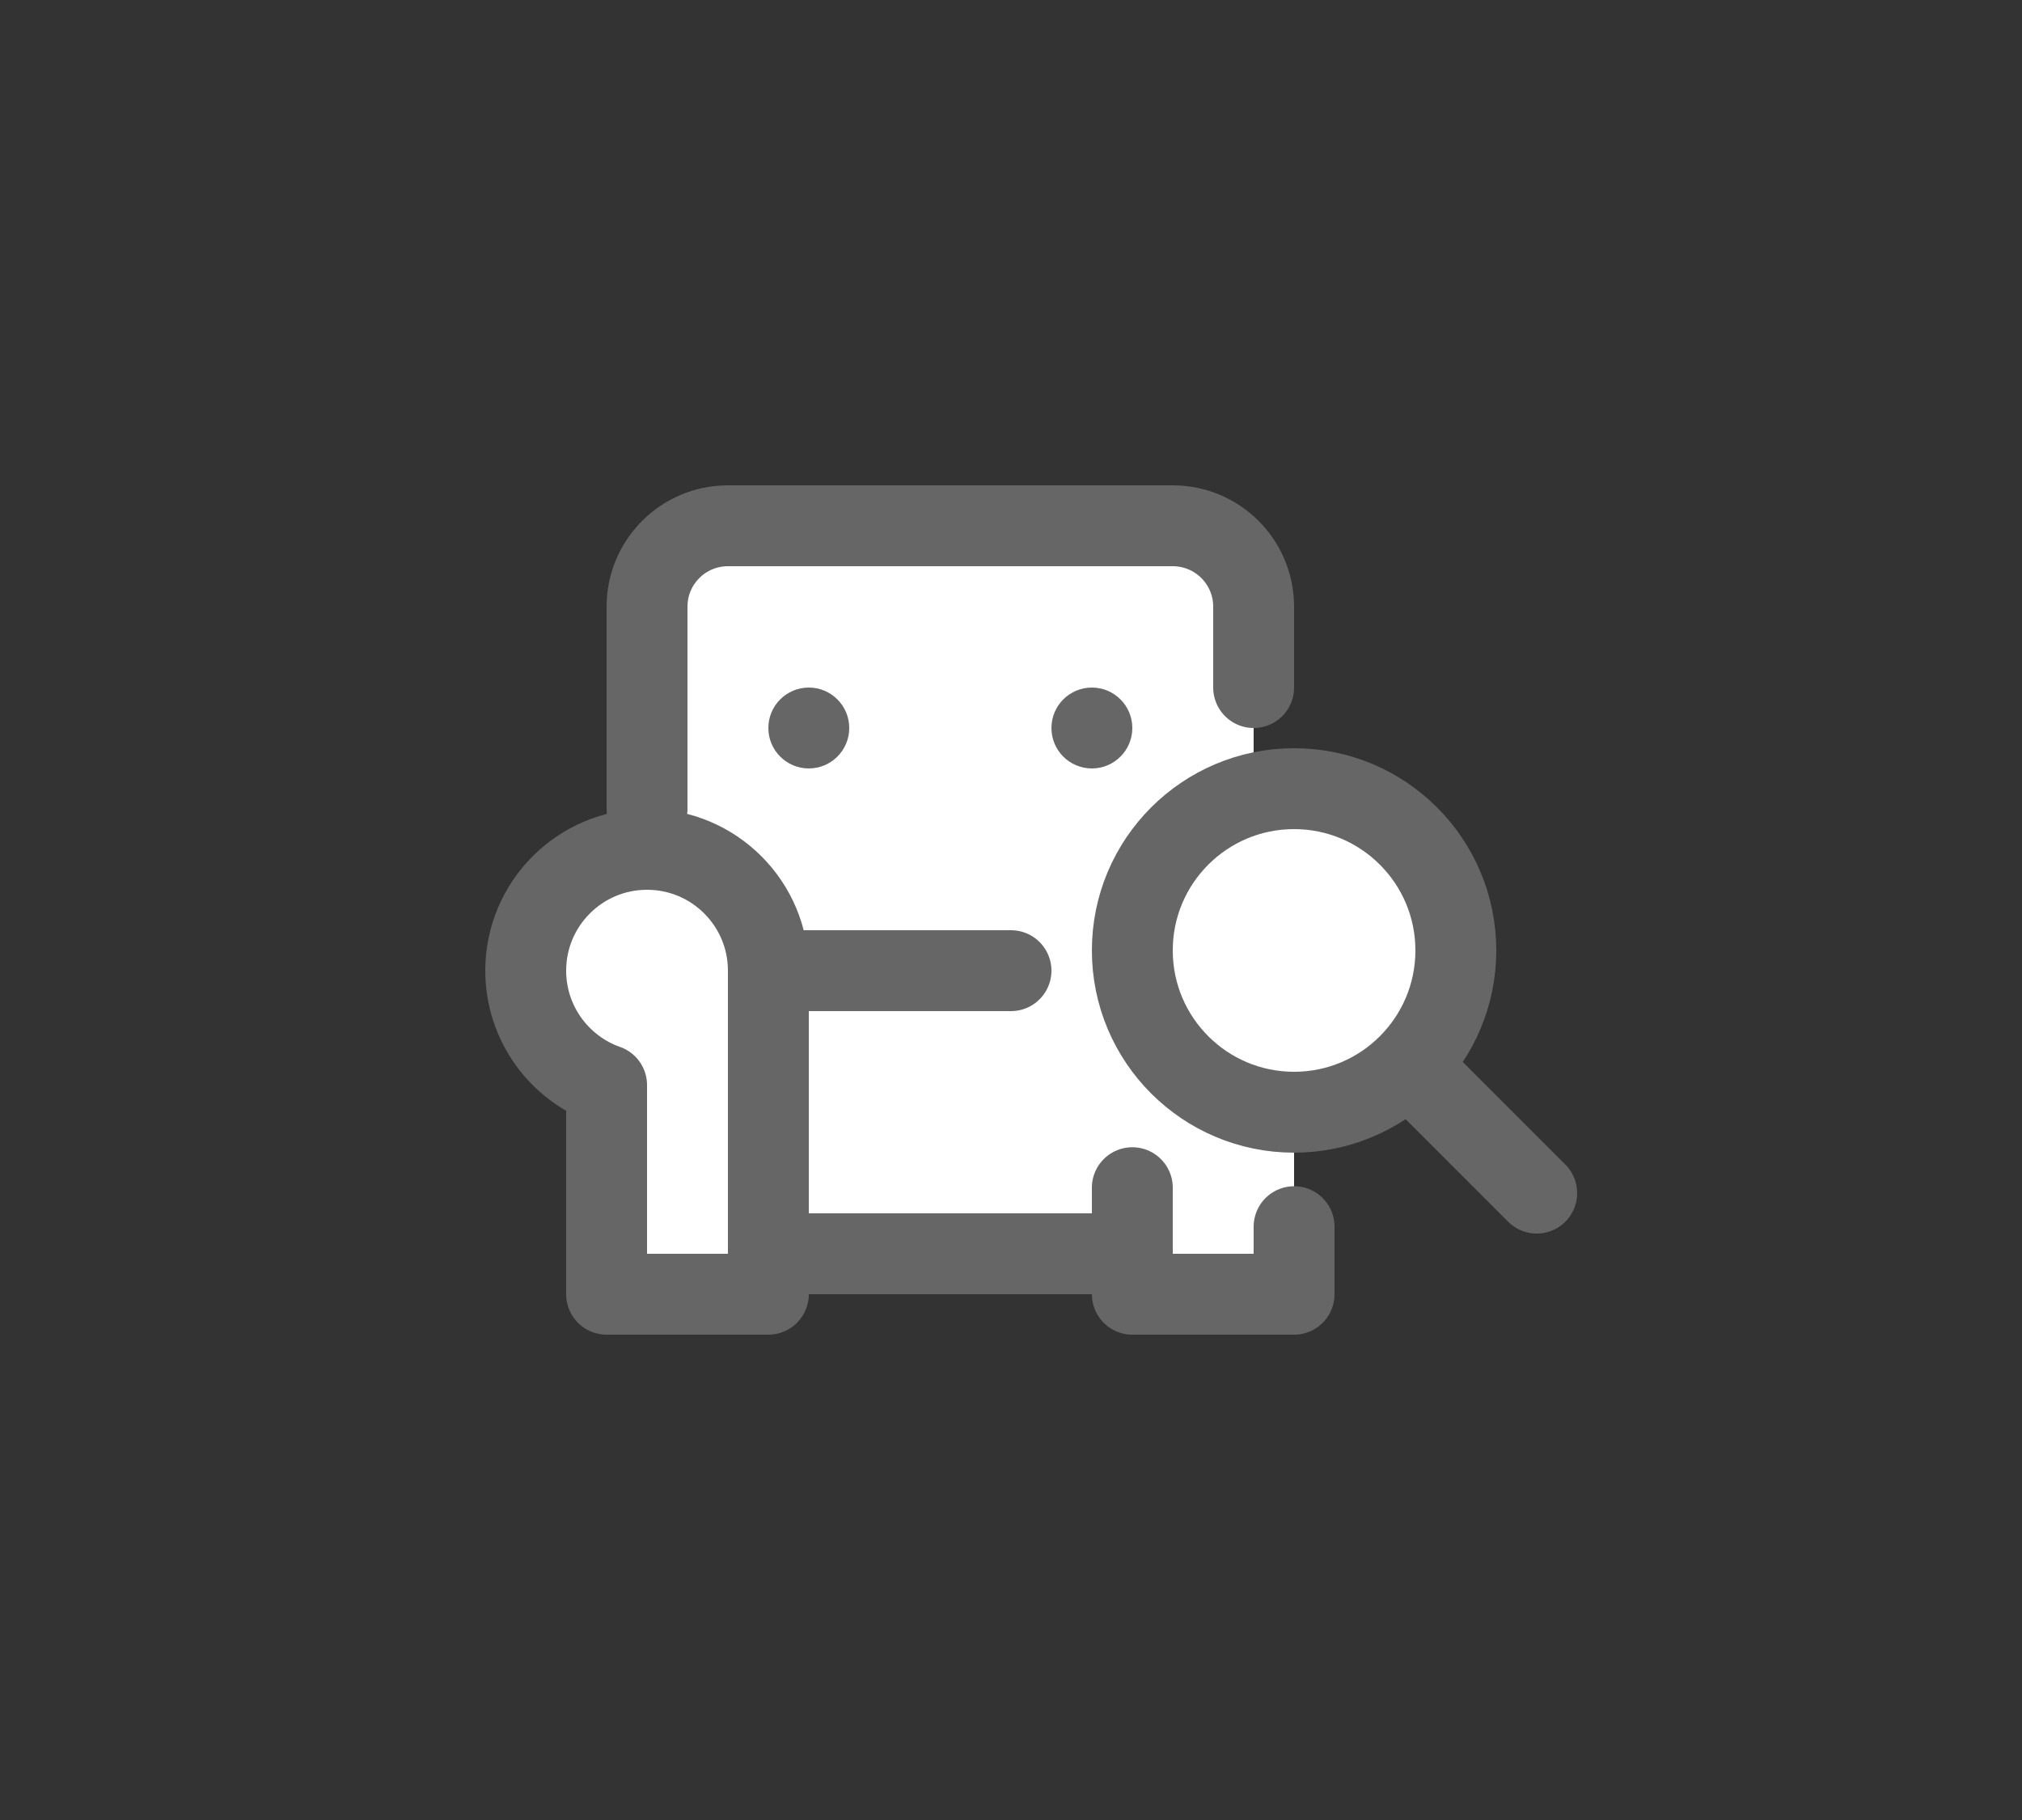
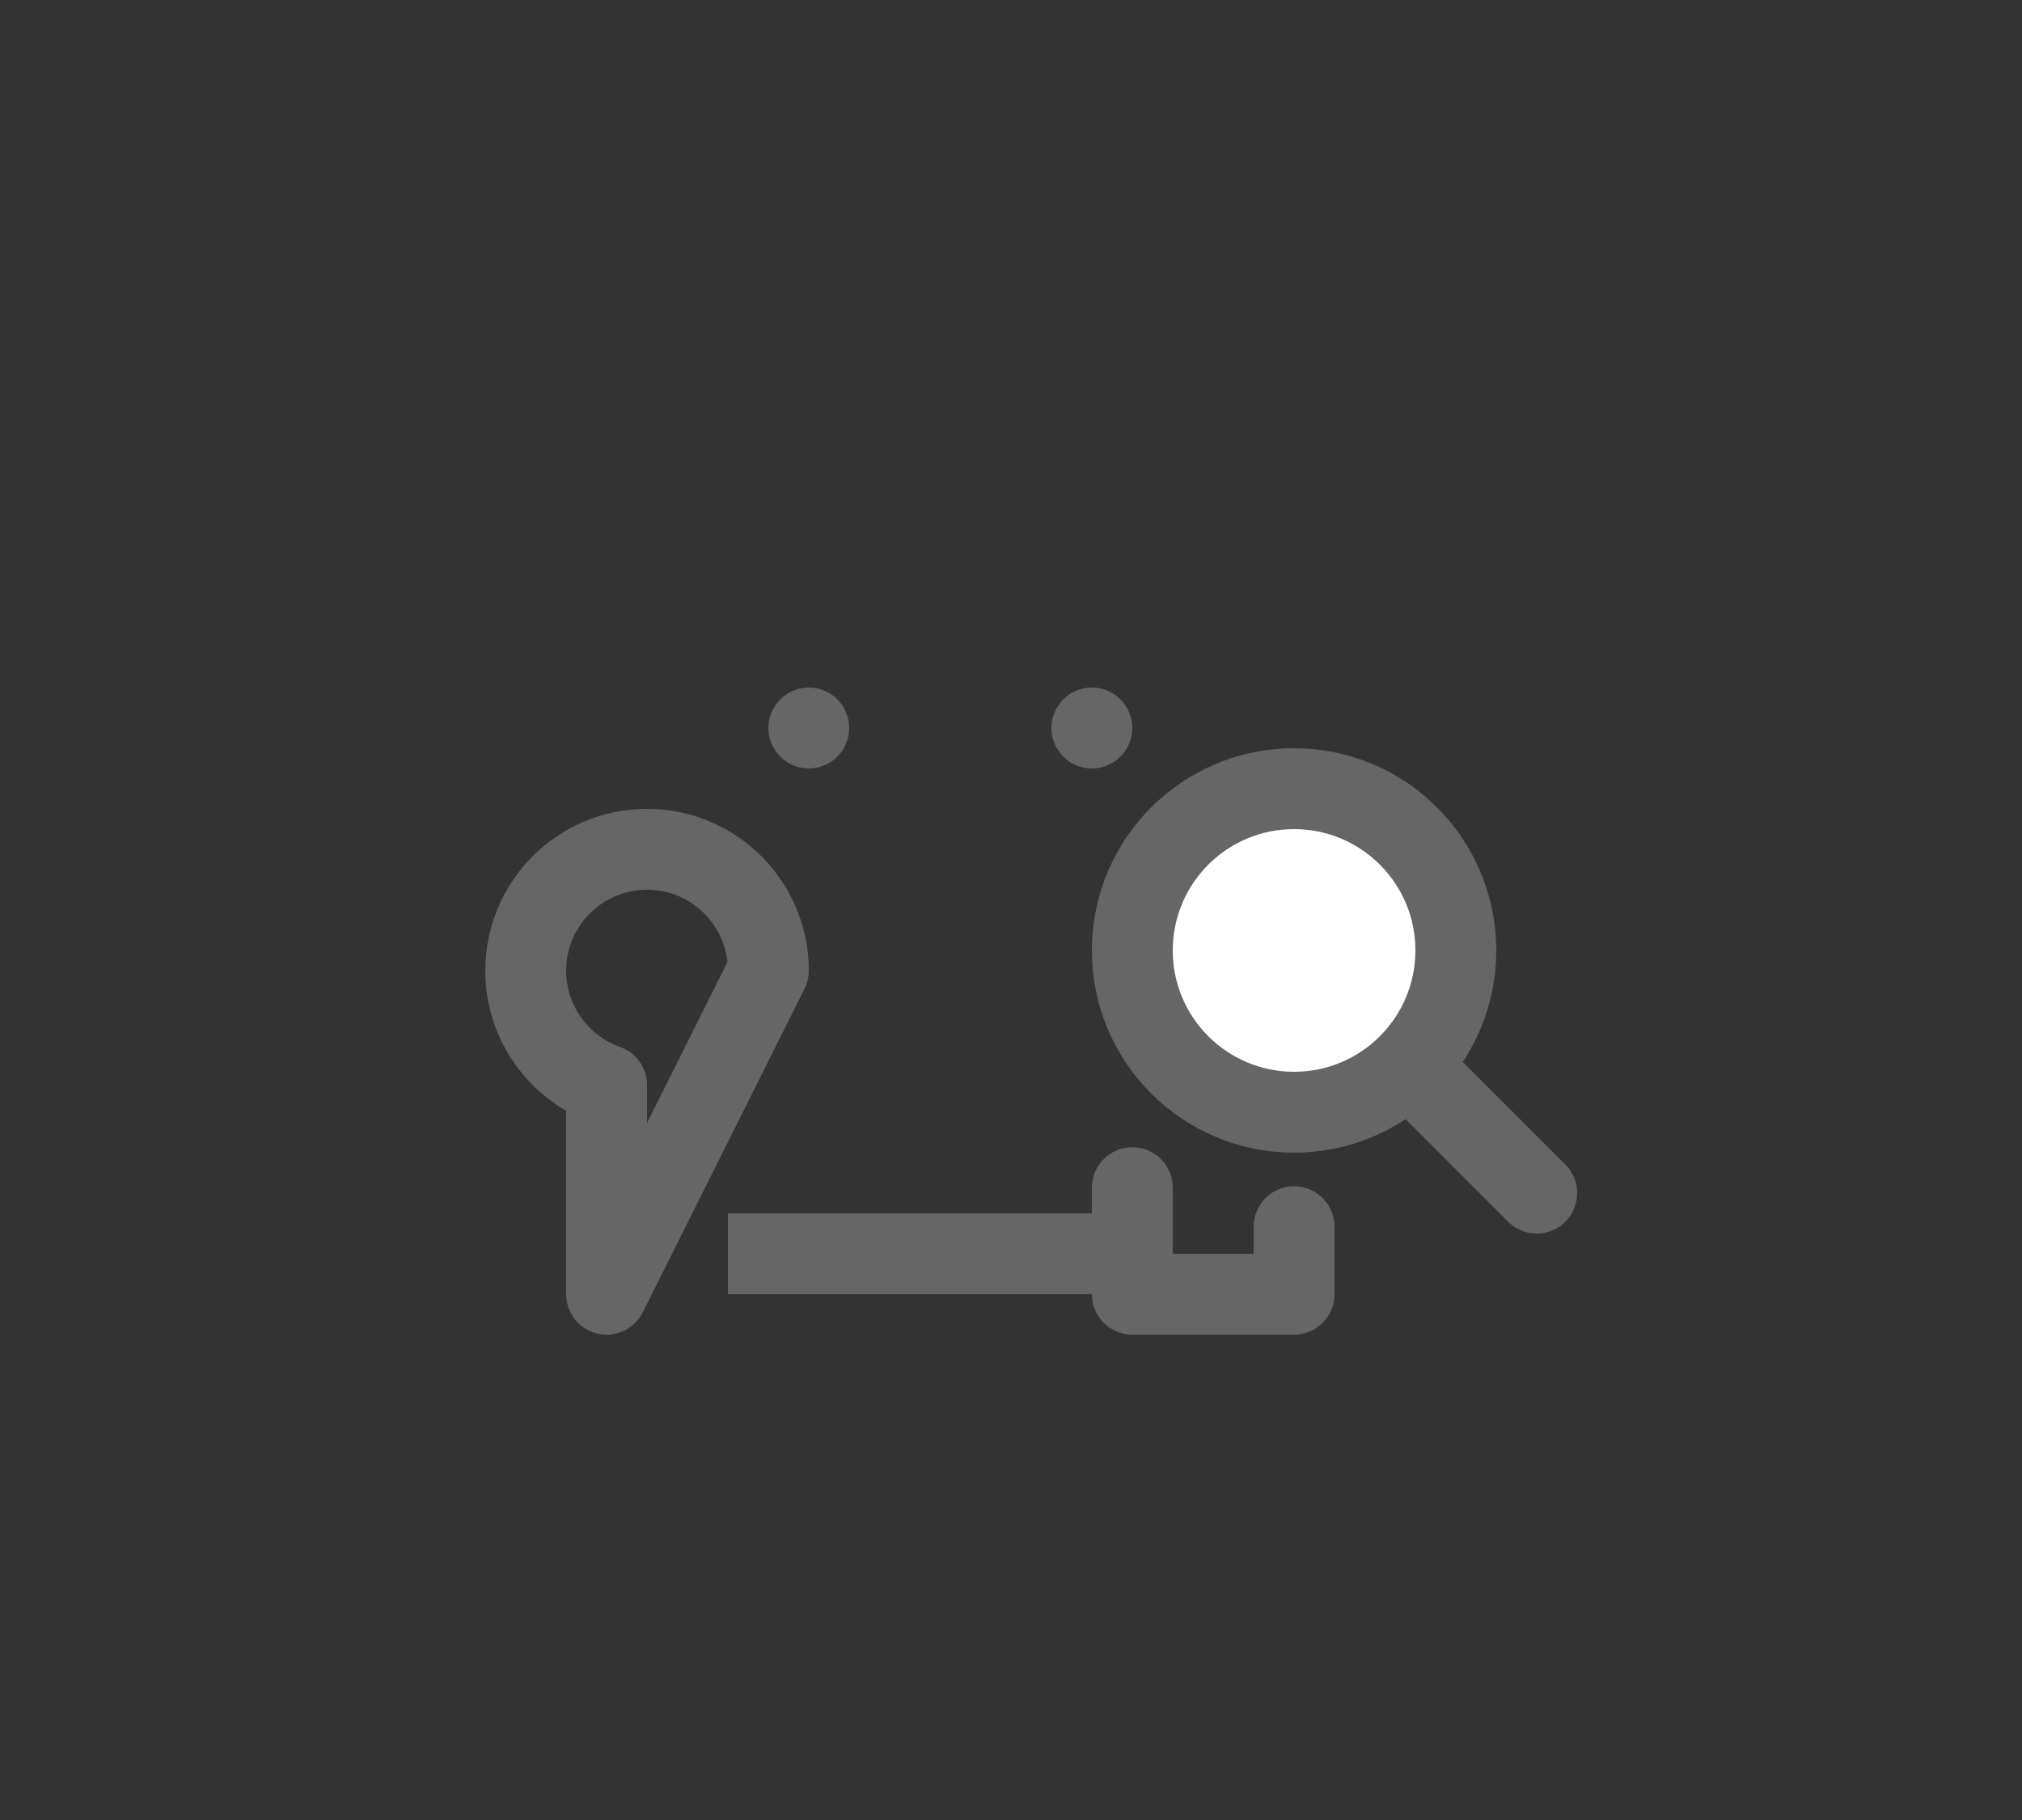
<svg xmlns="http://www.w3.org/2000/svg" width="50px" height="45px" viewBox="0 0 50 45" version="1.1">
  <rect x="0" y="0" width="50" height="45" fill="#333333" stroke="none" />
  <title>Deadpool/Icons/Dark/Toolbar/Icons-Toolbar-SearchFurniture</title>
  <desc>Created with Sketch.</desc>
  <g id="Deadpool/Icons/Dark/Toolbar/Icons-Toolbar-SearchFurniture" stroke="none" stroke-width="1" fill="none" fill-rule="evenodd">
    <g id="Icons/Toolbar/Icons-Toolbar-SearchFurniture">
      <g id="Group-3" transform="translate(13, 13)">
        <g id="Group">
-           <polygon id="Rectangle" fill="#FFFFFF" points="3 1.225 4.162 0 18 0 18 7 19 7 19 18.407 2.491 18.407 2.491 13.5 0.751 12.855 0 11 0.903 8.711 3 7.777" />
-           <path d="M12,11 L6,11 M3,7 L3,2 C3,0.895 3.895,0 5,0 L16,0 C17.105,0 18,0.895 18,2 L18,4" id="Shape" stroke="#666666" stroke-width="2" stroke-linecap="round" stroke-linejoin="round" />
          <polyline id="Path" stroke="#666666" stroke-width="2" stroke-linecap="round" stroke-linejoin="round" points="15 16.366 15 19 19 19 19 17.33" />
          <rect id="Rectangle" fill="#666666" x="5" y="17" width="10" height="2" />
-           <path d="M3,8 C4.657,8 6,9.343 6,11 L6,11 L6,19 L2,19 L2,13.829 C0.835,13.418 0,12.306 0,11 C0,9.343 1.343,8 3,8 Z" id="Combined-Shape" stroke="#666666" stroke-width="2" stroke-linejoin="round" />
+           <path d="M3,8 C4.657,8 6,9.343 6,11 L6,11 L2,19 L2,13.829 C0.835,13.418 0,12.306 0,11 C0,9.343 1.343,8 3,8 Z" id="Combined-Shape" stroke="#666666" stroke-width="2" stroke-linejoin="round" />
          <g id="Group-2" transform="translate(15, 6.5)" stroke="#666666" stroke-width="2">
            <line x1="3" y1="3" x2="10" y2="10" id="Path" stroke-linecap="round" stroke-linejoin="round" />
            <circle id="Oval" fill="#FFFFFF" cx="4" cy="4" r="4" />
          </g>
          <circle id="Oval" fill="#666666" cx="7" cy="5" r="1" />
          <circle id="Oval" fill="#666666" cx="14" cy="5" r="1" />
        </g>
      </g>
    </g>
  </g>
</svg>